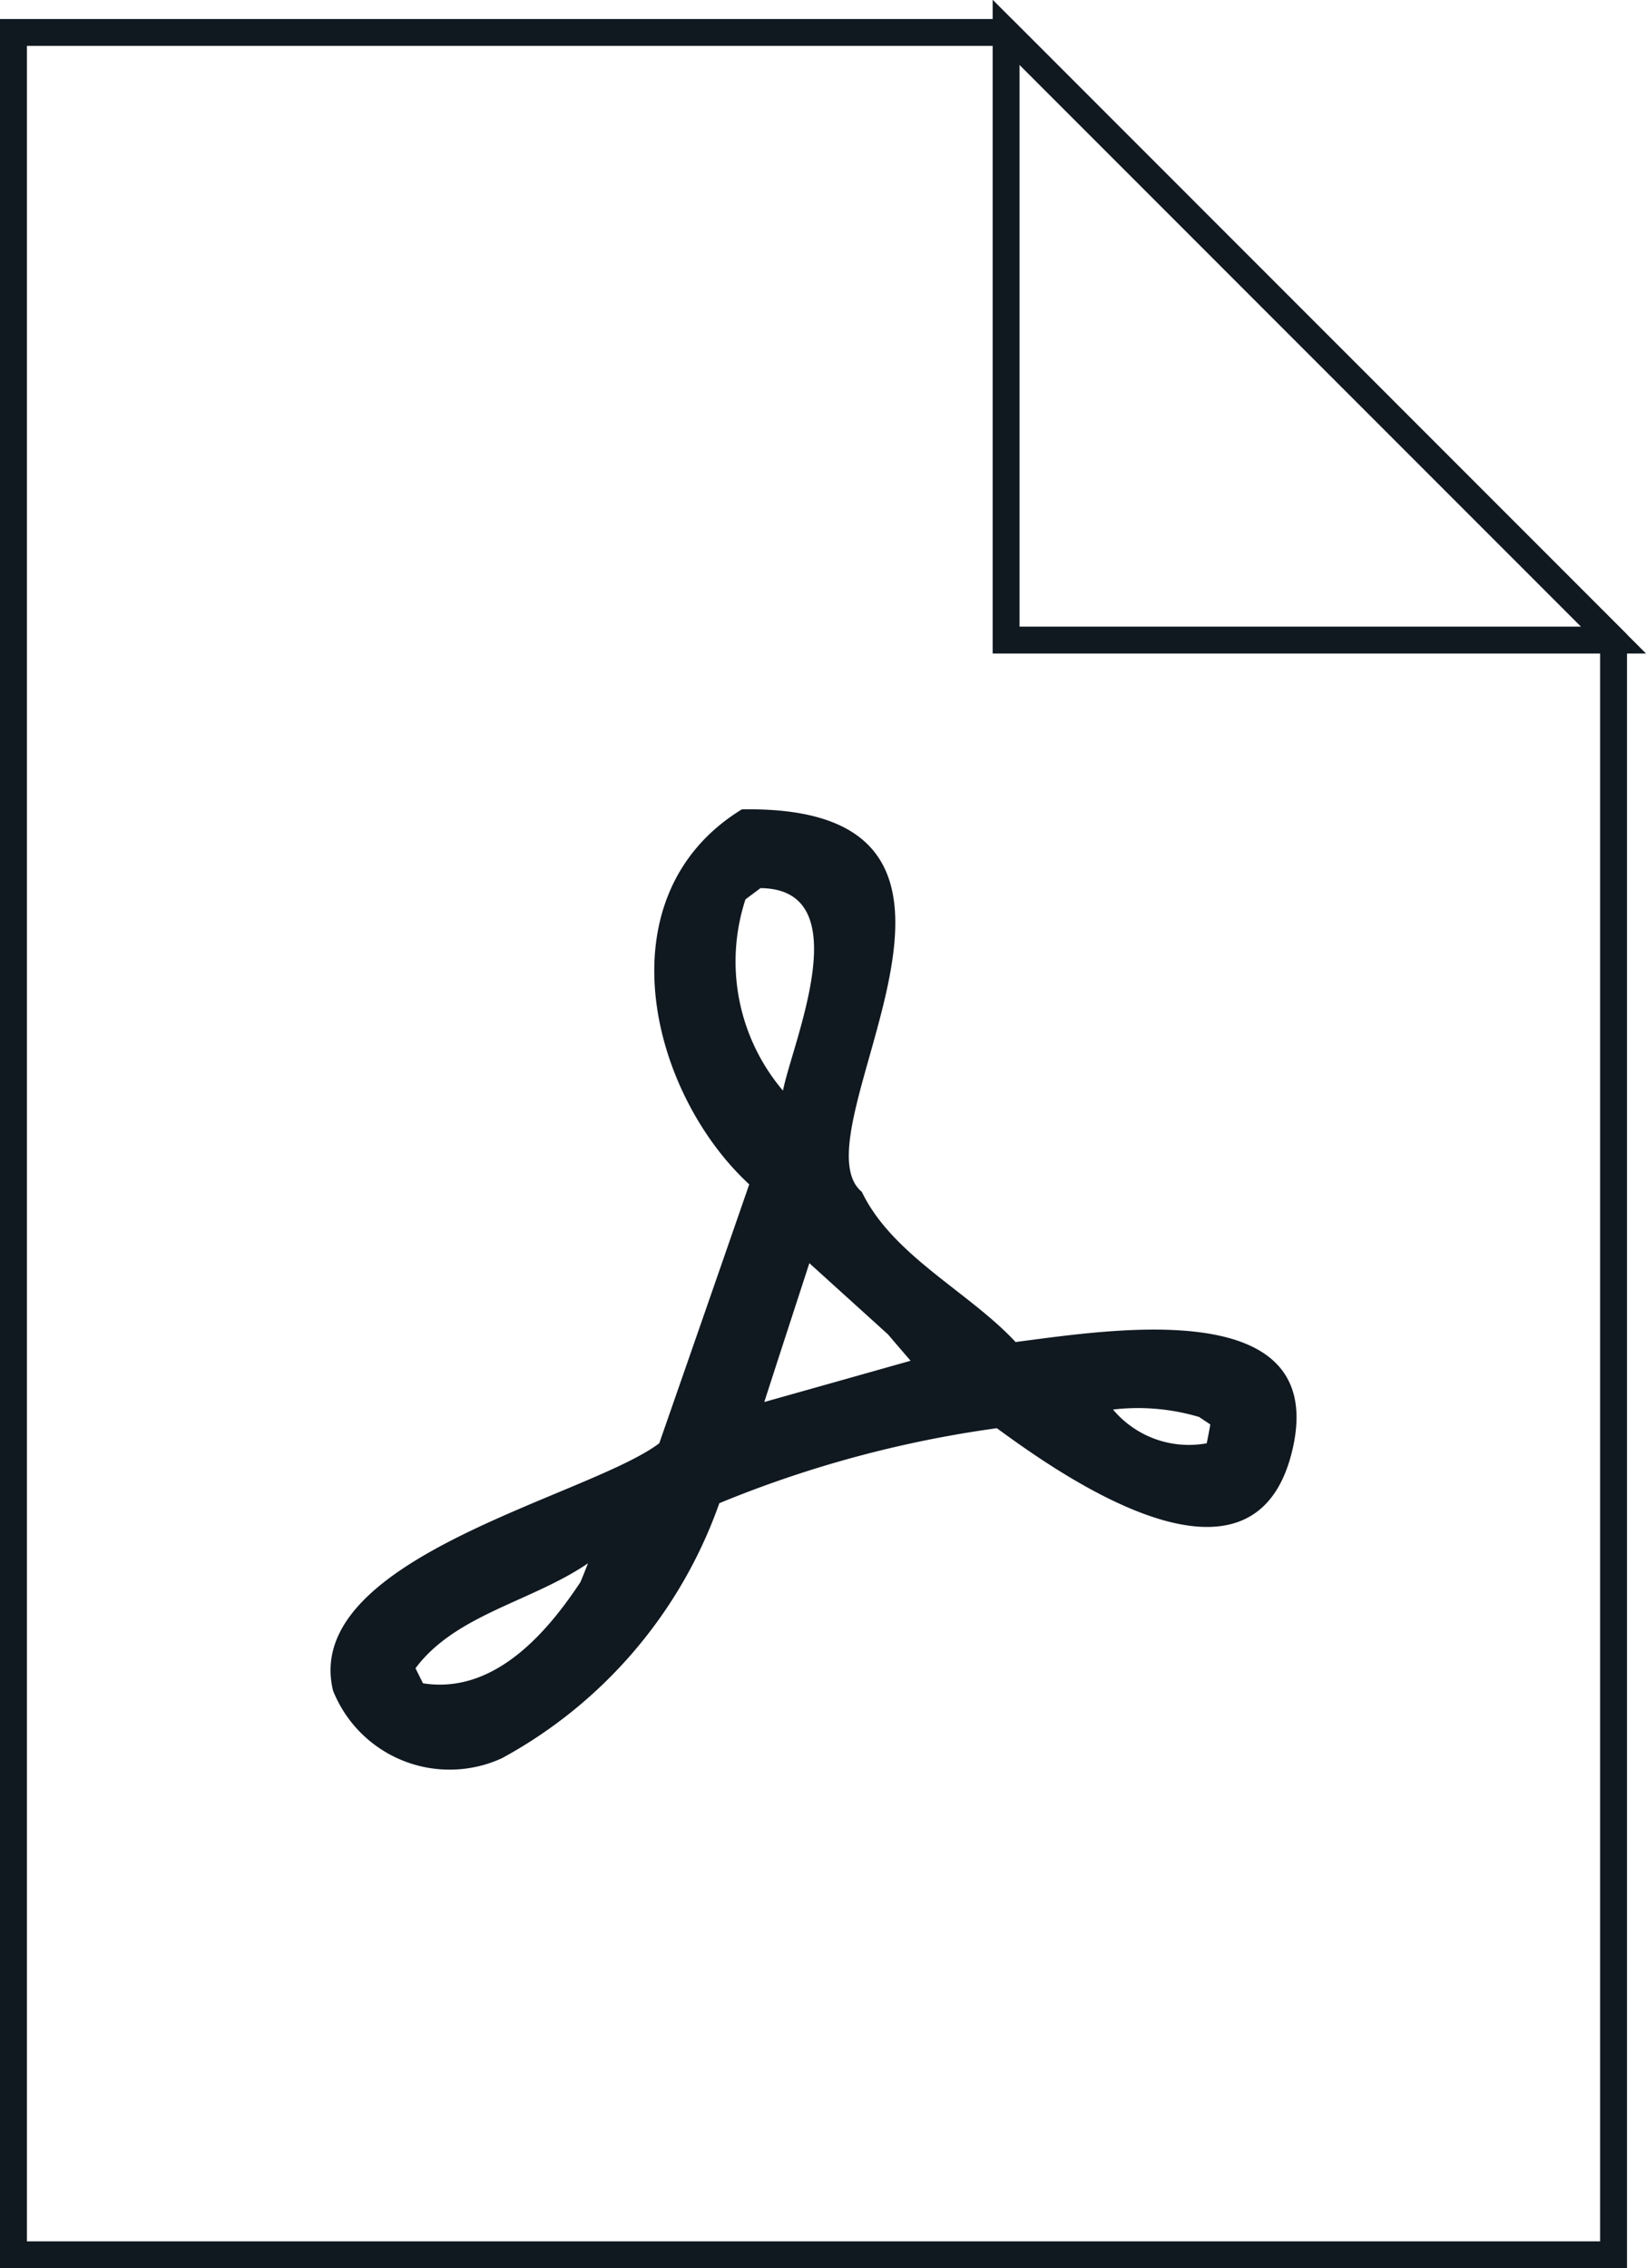
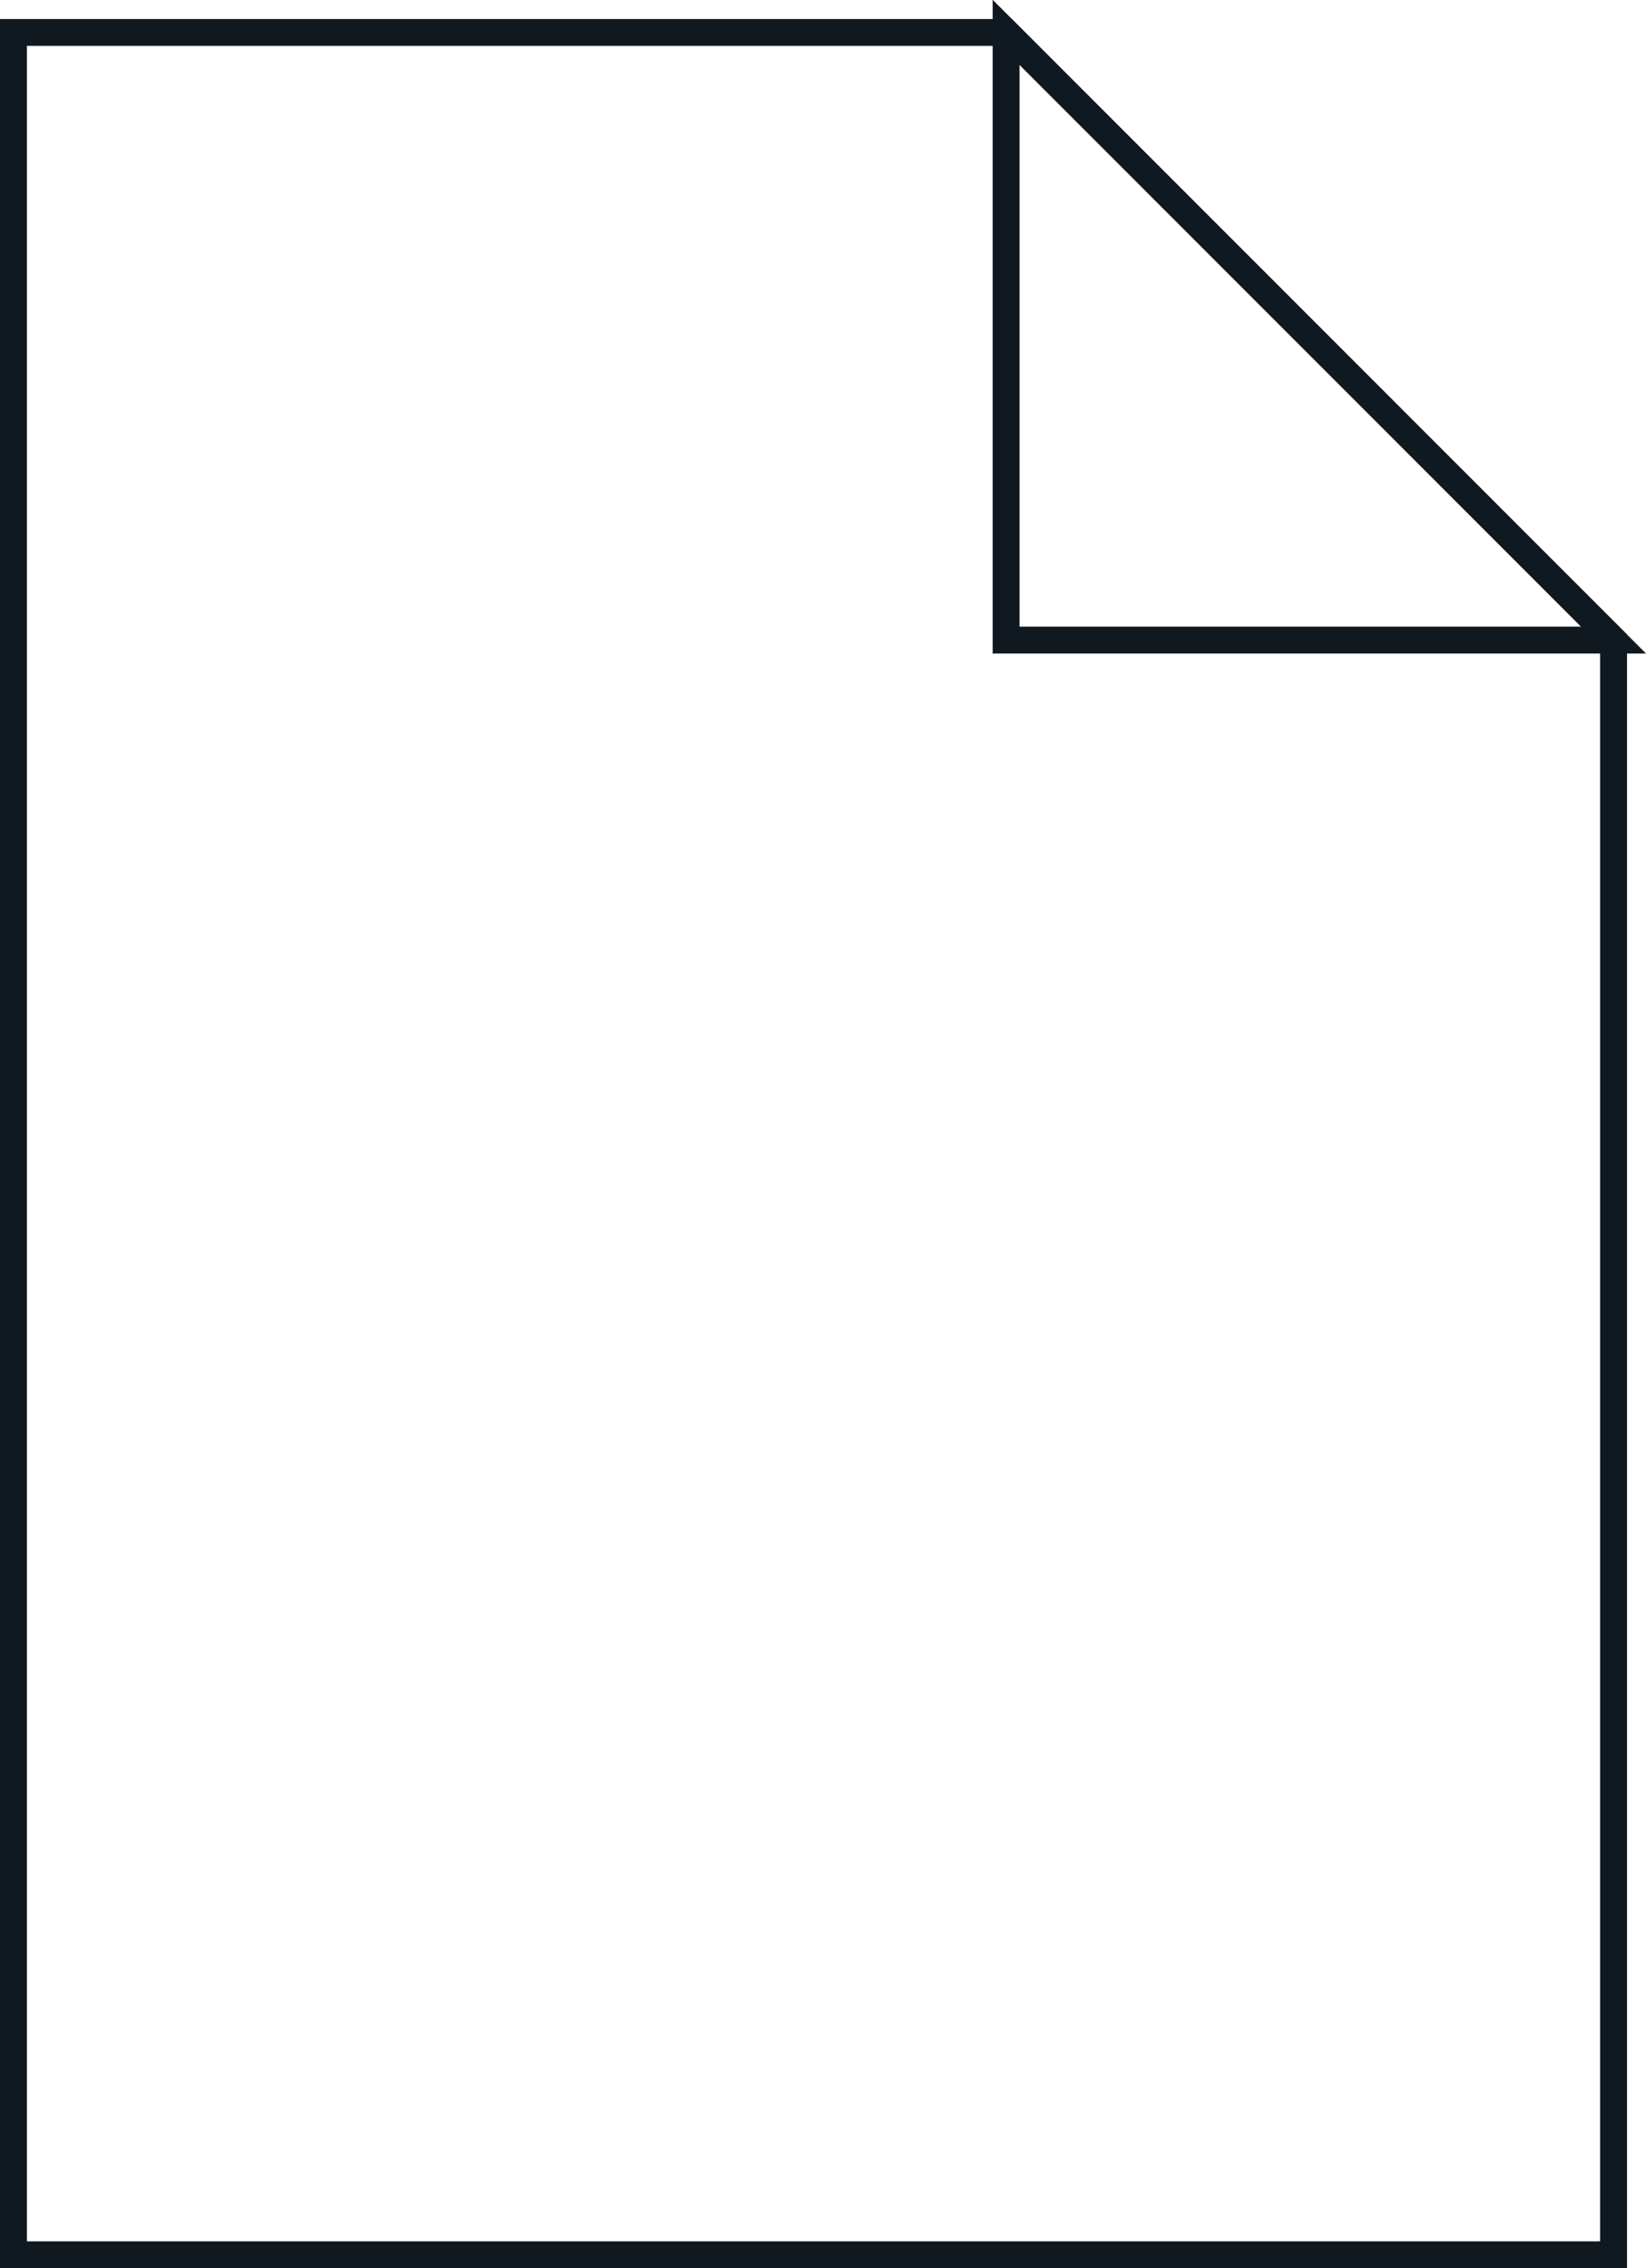
<svg xmlns="http://www.w3.org/2000/svg" width="30.605" height="42.166" viewBox="0 0 30.605 42.166">
  <g id="Group_248" data-name="Group 248" transform="translate(-4673.863 -1961.075)">
-     <path id="Path_239" data-name="Path 239" d="M4692.746,1986.023c-.86-.929-2.291-1.608-2.858-2.791-1.318-1.093,3.434-7.212-2.232-7.111-2.606,1.6-1.723,5.253.138,6.971q-.834,2.407-1.673,4.813c-1.323,1-6.666,2.13-6.065,4.6a2.334,2.334,0,0,0,3.137,1.256,8.679,8.679,0,0,0,4.045-4.742,21.039,21.039,0,0,1,5.16-1.394c1.131.827,4.824,3.477,5.508.348C4698.521,1985.145,4694.548,1985.79,4692.746,1986.023Zm-8.09,4.462c-.557.839-1.553,2.1-2.928,1.882-.047-.093-.094-.187-.139-.28.744-1,2.166-1.239,3.207-1.951C4684.75,1990.253,4684.705,1990.368,4684.656,1990.485Zm3.068-12.691c.094-.071.186-.138.279-.209,1.842.016.6,2.851.418,3.765A3.711,3.711,0,0,1,4687.724,1977.794Zm.35,9.344c.277-.861.558-1.719.838-2.581l1.463,1.325c.138.163.279.326.419.489Q4689.435,1986.755,4688.074,1987.138Zm8.228.767a1.84,1.84,0,0,1-1.744-.627,3.984,3.984,0,0,1,1.6.138l.209.139C4696.347,1987.673,4696.324,1987.789,4696.3,1987.905Z" fill="#101820" />
    <g id="Group_247" data-name="Group 247">
      <path id="Path_240" data-name="Path 240" d="M4692.57,1961.678h-18.457v41.313h29.752v-30.017Z" fill="none" stroke="#101820" stroke-miterlimit="10" stroke-width="0.5" />
      <path id="Path_241" data-name="Path 241" d="M4692.57,1972.974v-11.3l11.295,11.3Z" fill="none" stroke="#101820" stroke-miterlimit="10" stroke-width="0.5" />
    </g>
  </g>
</svg>